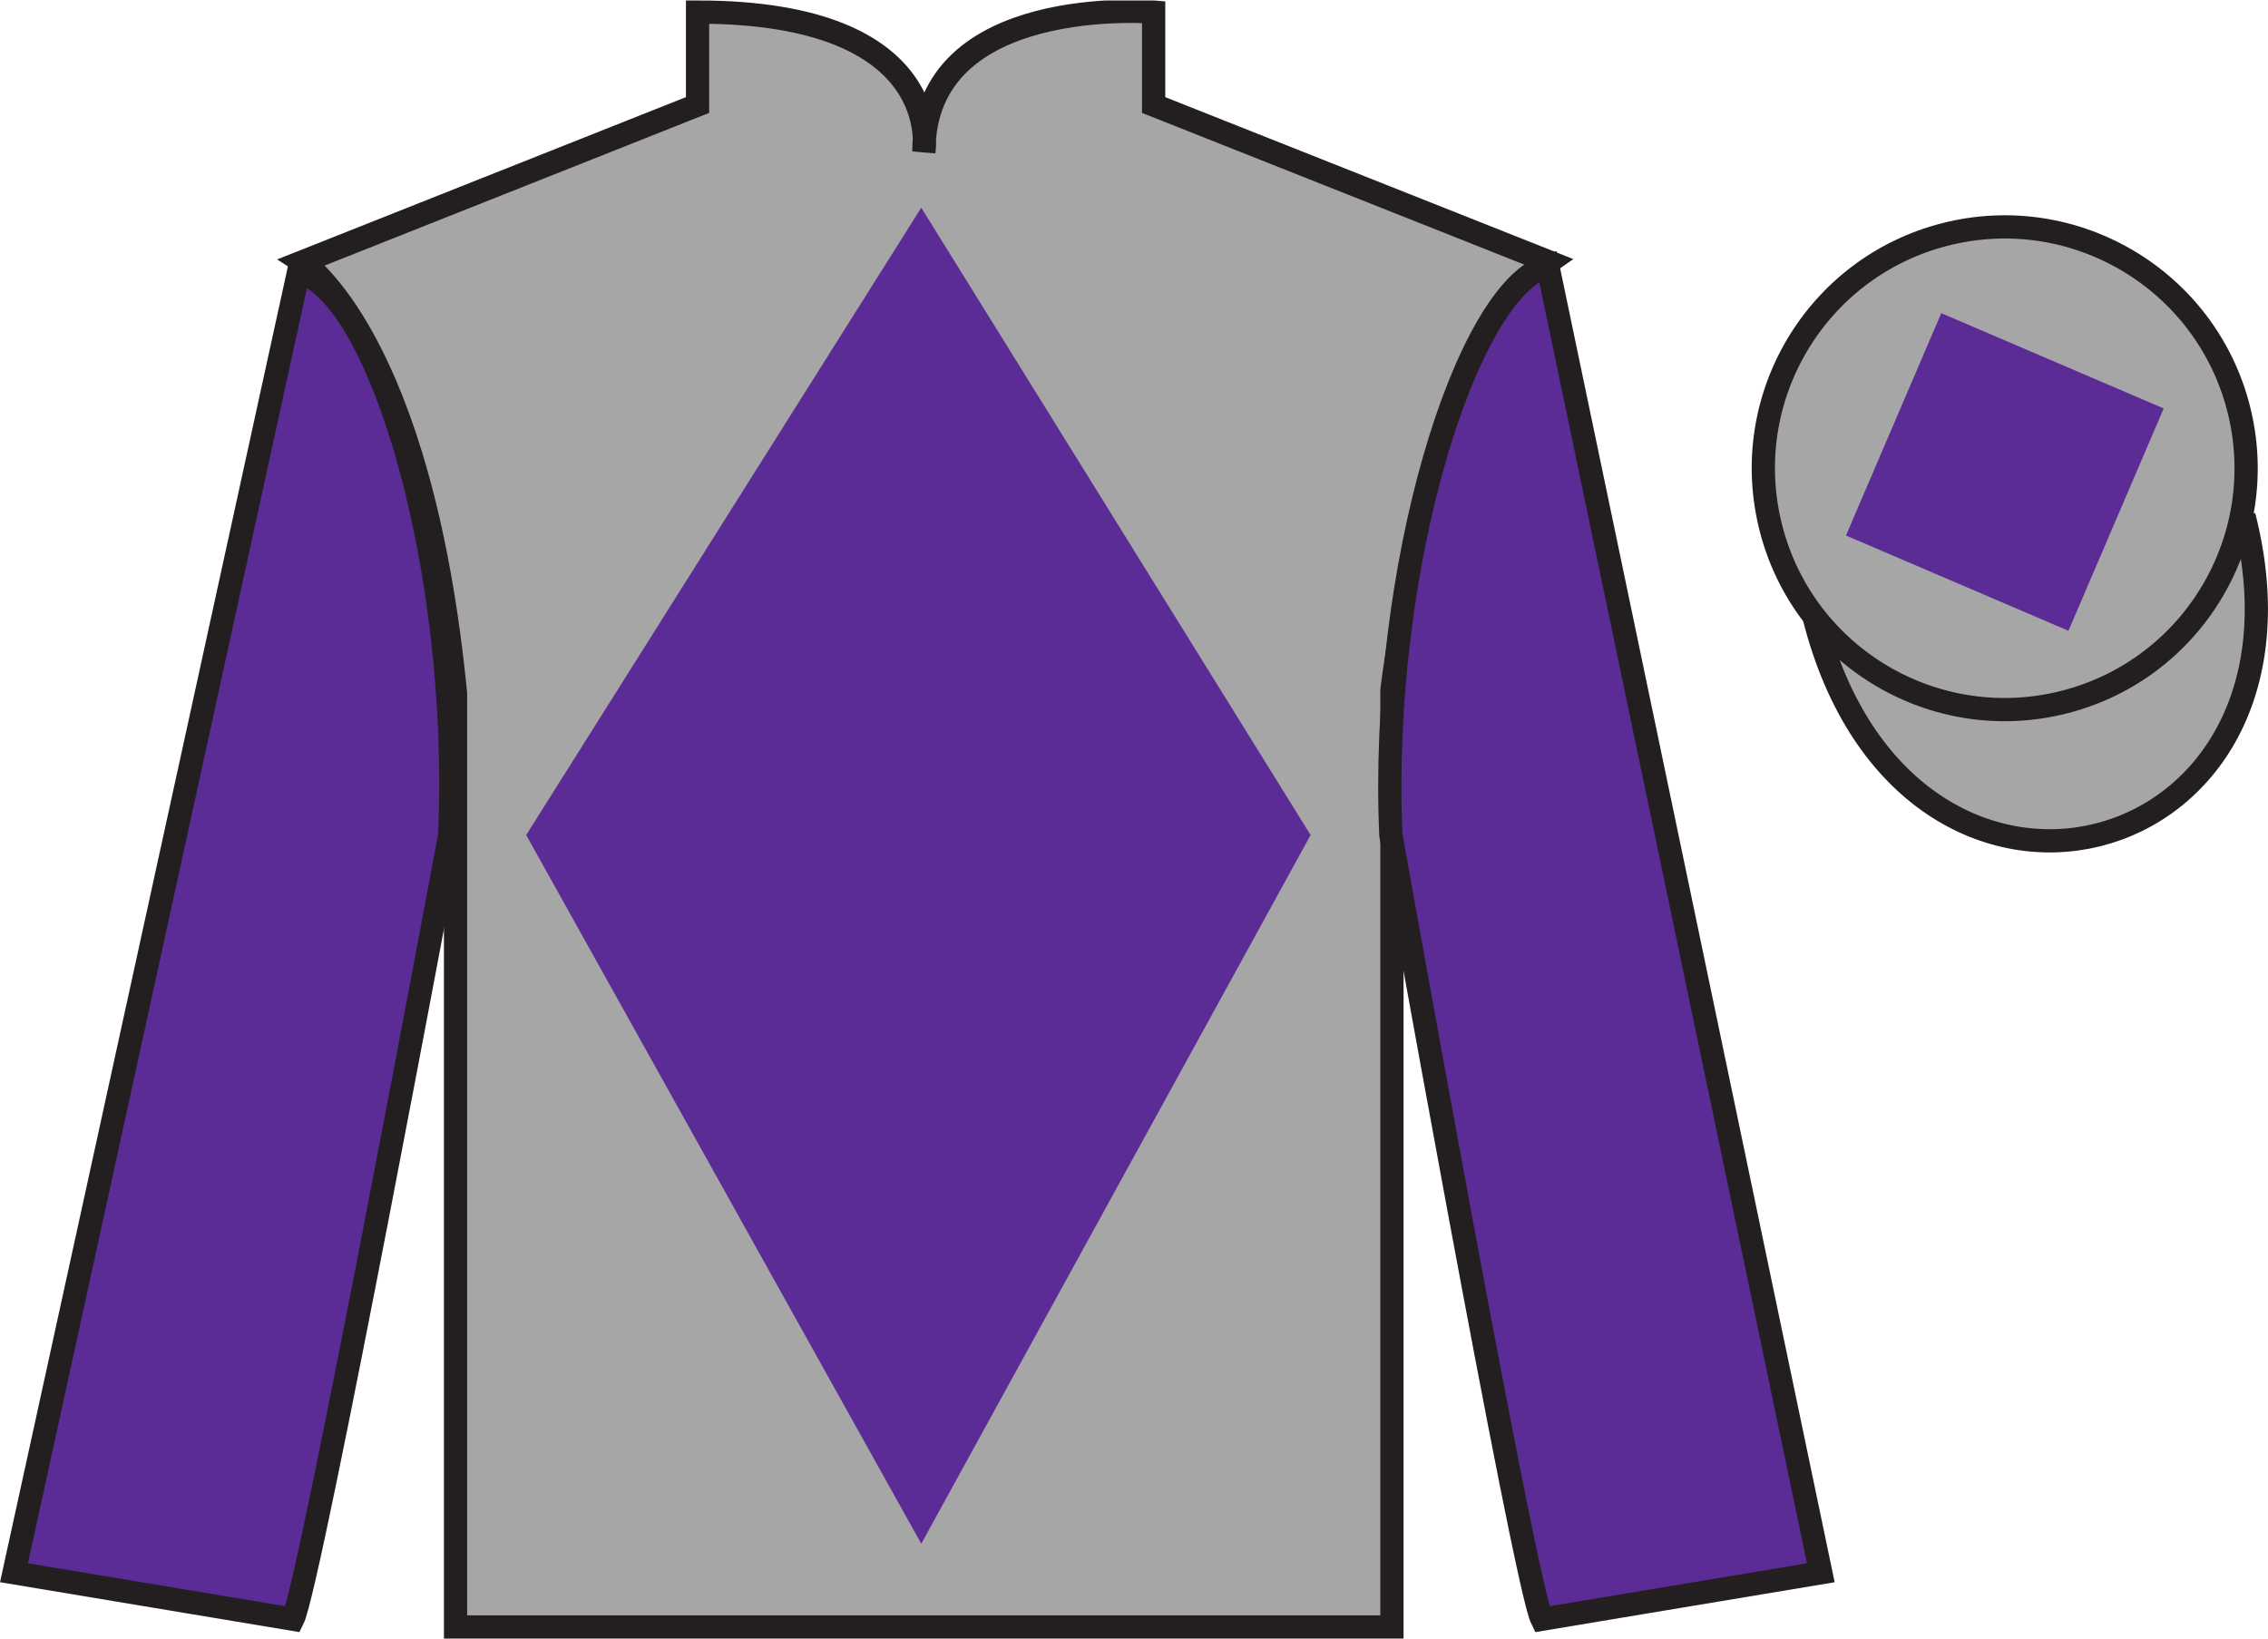
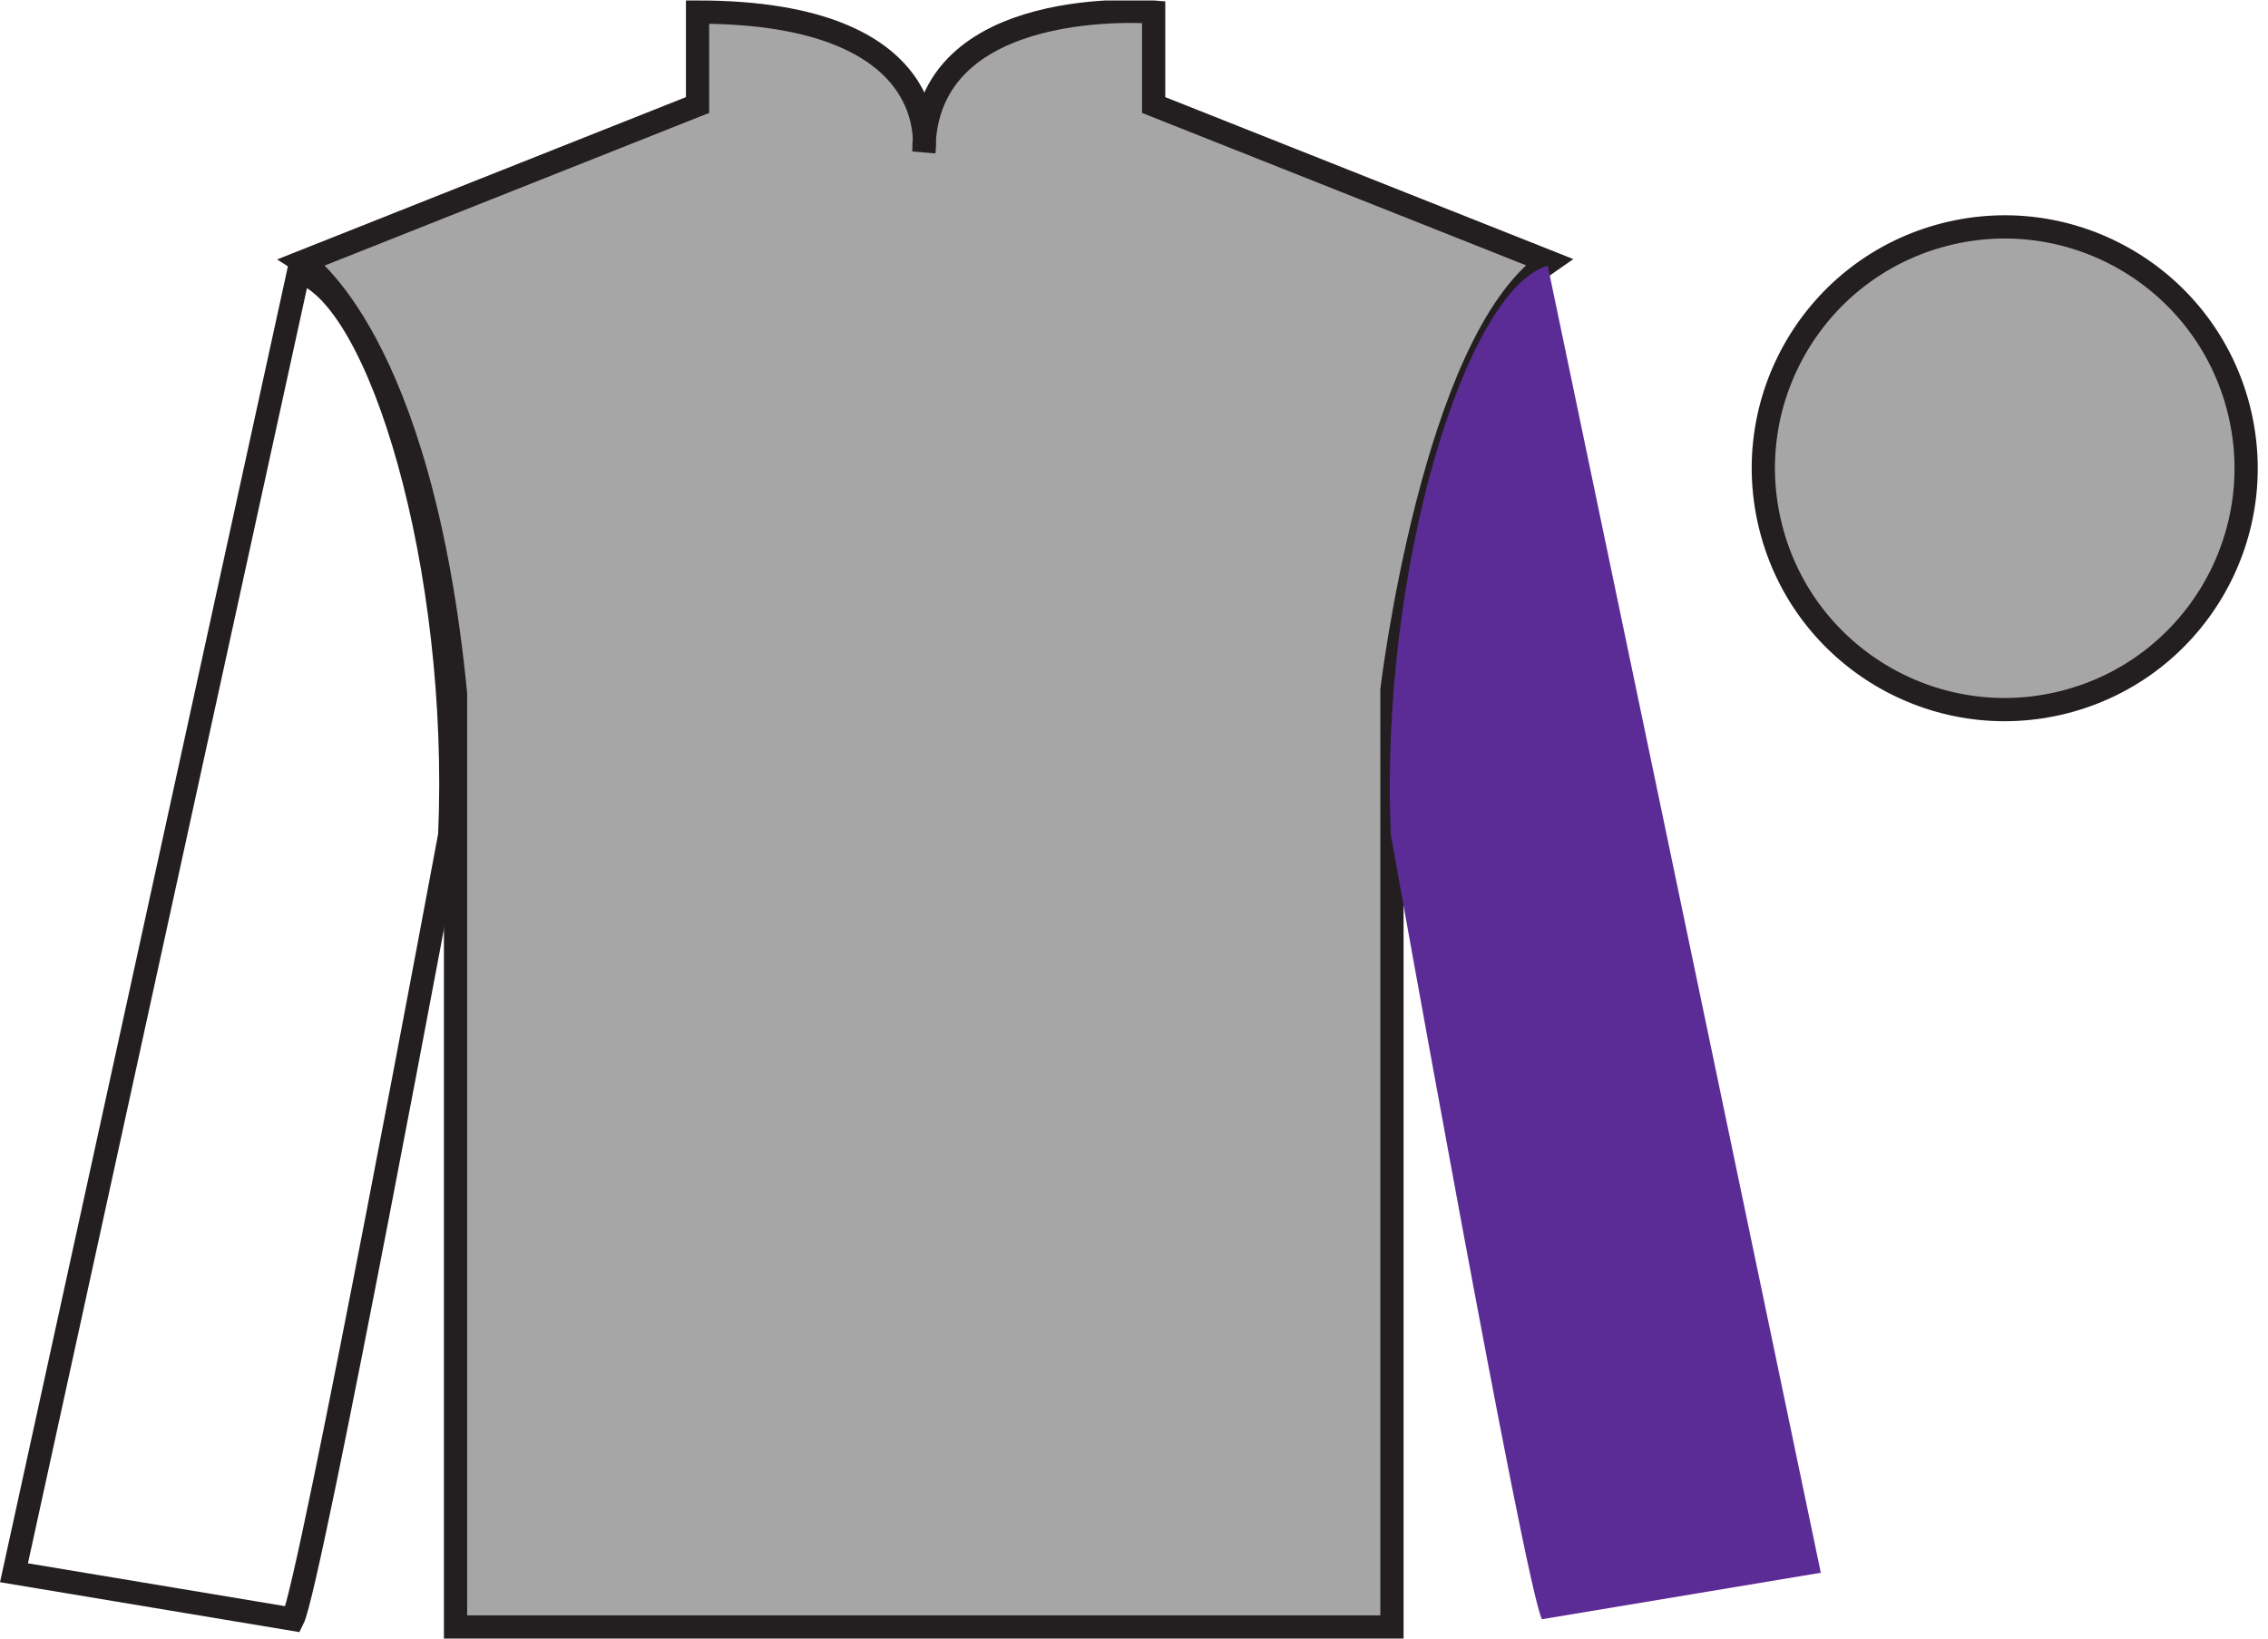
<svg xmlns="http://www.w3.org/2000/svg" width="97.59pt" height="70.52pt" viewBox="0 0 97.59 70.52" version="1.1">
  <defs>
    <clipPath id="clip1">
      <path d="M 0 70.52 L 97.59 70.52 L 97.59 0.02 L 0 0.02 L 0 70.52 Z M 0 70.52 " />
    </clipPath>
  </defs>
  <g id="surface0">
    <g clip-path="url(#clip1)" clip-rule="nonzero">
      <path style=" stroke:none;fill-rule:nonzero;fill:rgb(65.493%,64.865%,65.02%);fill-opacity:1;" d="M 13.016 11.27 C 13.016 11.27 18.102 14.52 19.602 29.855 C 19.602 29.855 19.602 44.855 19.602 70.02 L 59.895 70.02 L 59.895 29.688 C 59.895 29.688 61.684 14.688 66.645 11.27 L 49.641 4.52 L 49.641 0.52 C 49.641 0.52 39.754 -0.312 39.754 6.52 C 39.754 6.52 40.766 0.52 30.016 0.52 L 30.016 4.52 L 13.016 11.27 " />
      <path style="fill:none;stroke-width:10;stroke-linecap:butt;stroke-linejoin:miter;stroke:rgb(13.73%,12.16%,12.549%);stroke-opacity:1;stroke-miterlimit:4;" d="M 130.156 592.505 C 130.156 592.505 181.016 560.005 196.016 406.645 C 196.016 406.645 196.016 256.645 196.016 5.005 L 598.945 5.005 L 598.945 408.325 C 598.945 408.325 616.836 558.325 666.445 592.505 L 496.406 660.005 L 496.406 700.005 C 496.406 700.005 397.539 708.325 397.539 640.005 C 397.539 640.005 407.656 700.005 300.156 700.005 L 300.156 660.005 L 130.156 592.505 Z M 130.156 592.505 " transform="matrix(0.1,0,0,-0.1,0,70.52)" />
-       <path style=" stroke:none;fill-rule:nonzero;fill:rgb(36.085%,17.488%,58.595%);fill-opacity:1;" d="M 12.602 69.688 C 13.352 68.188 19.352 35.938 19.352 35.938 C 19.852 24.438 16.352 12.688 12.852 11.688 L 0.602 67.688 L 12.602 69.688 " />
      <path style="fill:none;stroke-width:10;stroke-linecap:butt;stroke-linejoin:miter;stroke:rgb(13.73%,12.16%,12.549%);stroke-opacity:1;stroke-miterlimit:4;" d="M 126.016 8.325 C 133.516 23.325 193.516 345.825 193.516 345.825 C 198.516 460.825 163.516 578.325 128.516 588.325 L 6.016 28.325 L 126.016 8.325 Z M 126.016 8.325 " transform="matrix(0.1,0,0,-0.1,0,70.52)" />
      <path style=" stroke:none;fill-rule:nonzero;fill:rgb(36.085%,17.488%,58.595%);fill-opacity:1;" d="M 78.348 67.688 L 66.598 11.438 C 63.098 12.438 59.348 24.438 59.848 35.938 C 59.848 35.938 65.598 68.188 66.348 69.688 L 78.348 67.688 " />
-       <path style="fill:none;stroke-width:10;stroke-linecap:butt;stroke-linejoin:miter;stroke:rgb(13.73%,12.16%,12.549%);stroke-opacity:1;stroke-miterlimit:4;" d="M 783.477 28.325 L 665.977 590.825 C 630.977 580.825 593.477 460.825 598.477 345.825 C 598.477 345.825 655.977 23.325 663.477 8.325 L 783.477 28.325 Z M 783.477 28.325 " transform="matrix(0.1,0,0,-0.1,0,70.52)" />
-       <path style="fill-rule:nonzero;fill:rgb(65.493%,64.865%,65.02%);fill-opacity:1;stroke-width:10;stroke-linecap:butt;stroke-linejoin:miter;stroke:rgb(13.73%,12.16%,12.549%);stroke-opacity:1;stroke-miterlimit:4;" d="M 780.703 439.223 C 820.391 283.598 1004.336 331.177 965.547 483.208 " transform="matrix(0.1,0,0,-0.1,0,70.52)" />
      <path style=" stroke:none;fill-rule:nonzero;fill:rgb(65.493%,64.865%,65.02%);fill-opacity:1;" d="M 88.828 30.215 C 94.387 28.797 97.742 23.141 96.324 17.582 C 94.906 12.027 89.25 8.672 83.691 10.09 C 78.137 11.508 74.781 17.16 76.199 22.719 C 77.613 28.277 83.27 31.633 88.828 30.215 " />
      <path style="fill:none;stroke-width:10;stroke-linecap:butt;stroke-linejoin:miter;stroke:rgb(13.73%,12.16%,12.549%);stroke-opacity:1;stroke-miterlimit:4;" d="M 888.281 403.052 C 943.867 417.231 977.422 473.794 963.242 529.38 C 949.062 584.927 892.5 618.481 836.914 604.302 C 781.367 590.122 747.812 533.598 761.992 478.012 C 776.133 422.427 832.695 388.872 888.281 403.052 Z M 888.281 403.052 " transform="matrix(0.1,0,0,-0.1,0,70.52)" />
-       <path style=" stroke:none;fill-rule:nonzero;fill:rgb(36.085%,17.488%,58.595%);fill-opacity:1;" d="M 89.004 27.148 L 93.102 17.578 L 83.531 13.477 L 79.43 23.047 L 89.004 27.148 " />
-       <path style=" stroke:none;fill-rule:nonzero;fill:rgb(36.085%,17.488%,58.595%);fill-opacity:1;" d="M 39.641 8.938 L 22.641 35.938 L 39.641 66.438 L 56.395 35.938 L 39.641 8.938 " />
    </g>
  </g>
</svg>